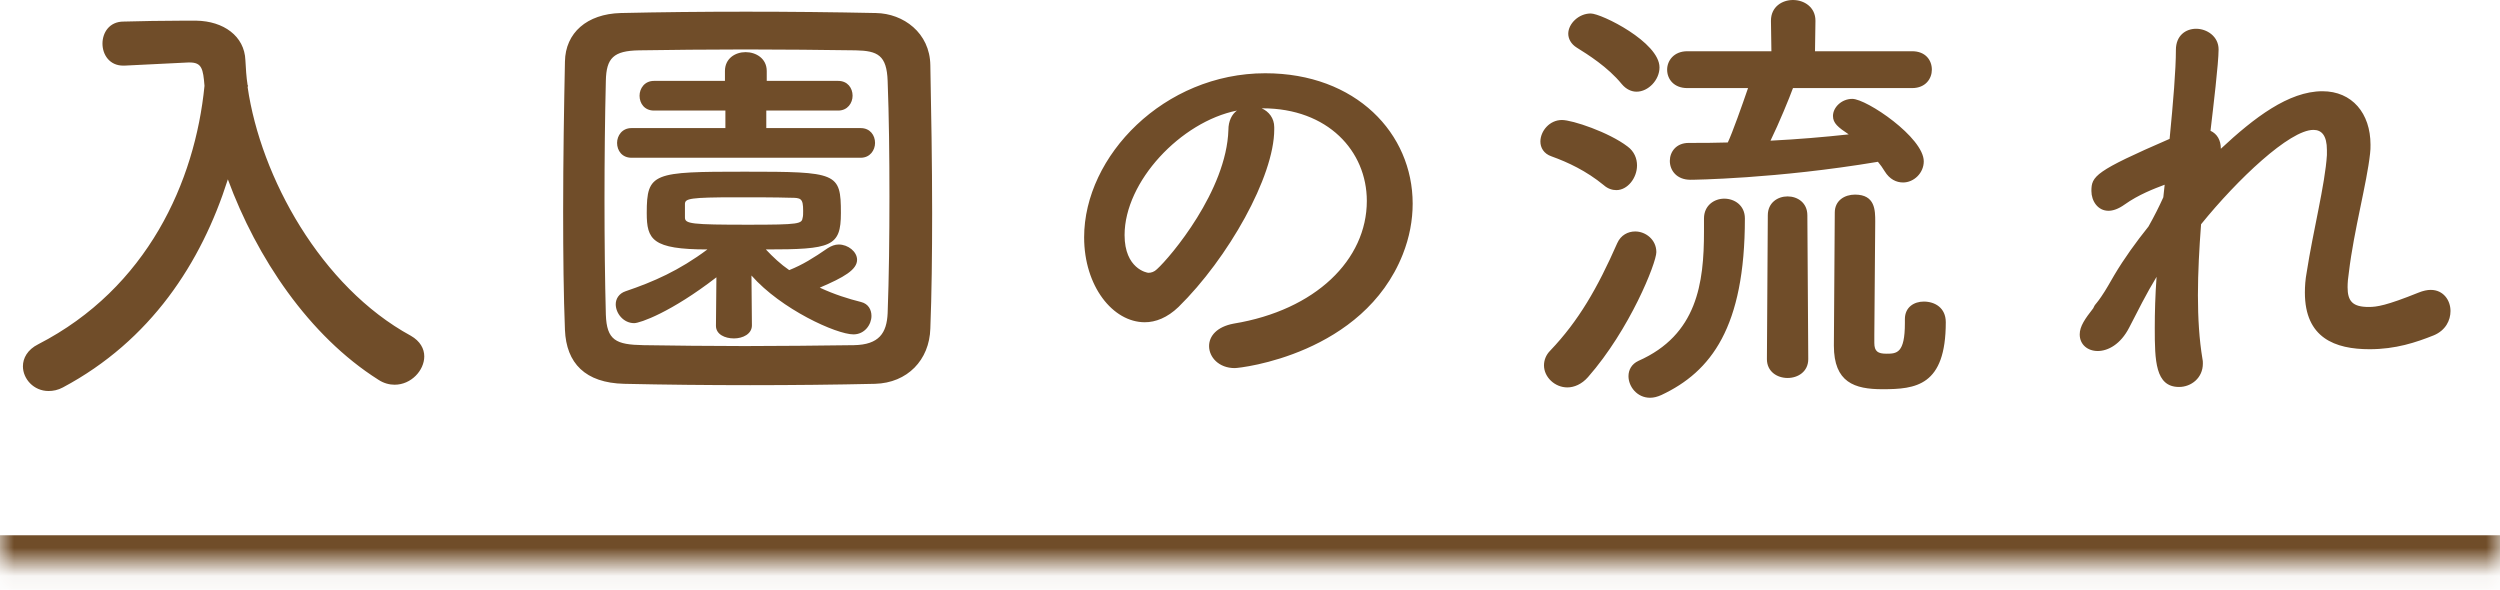
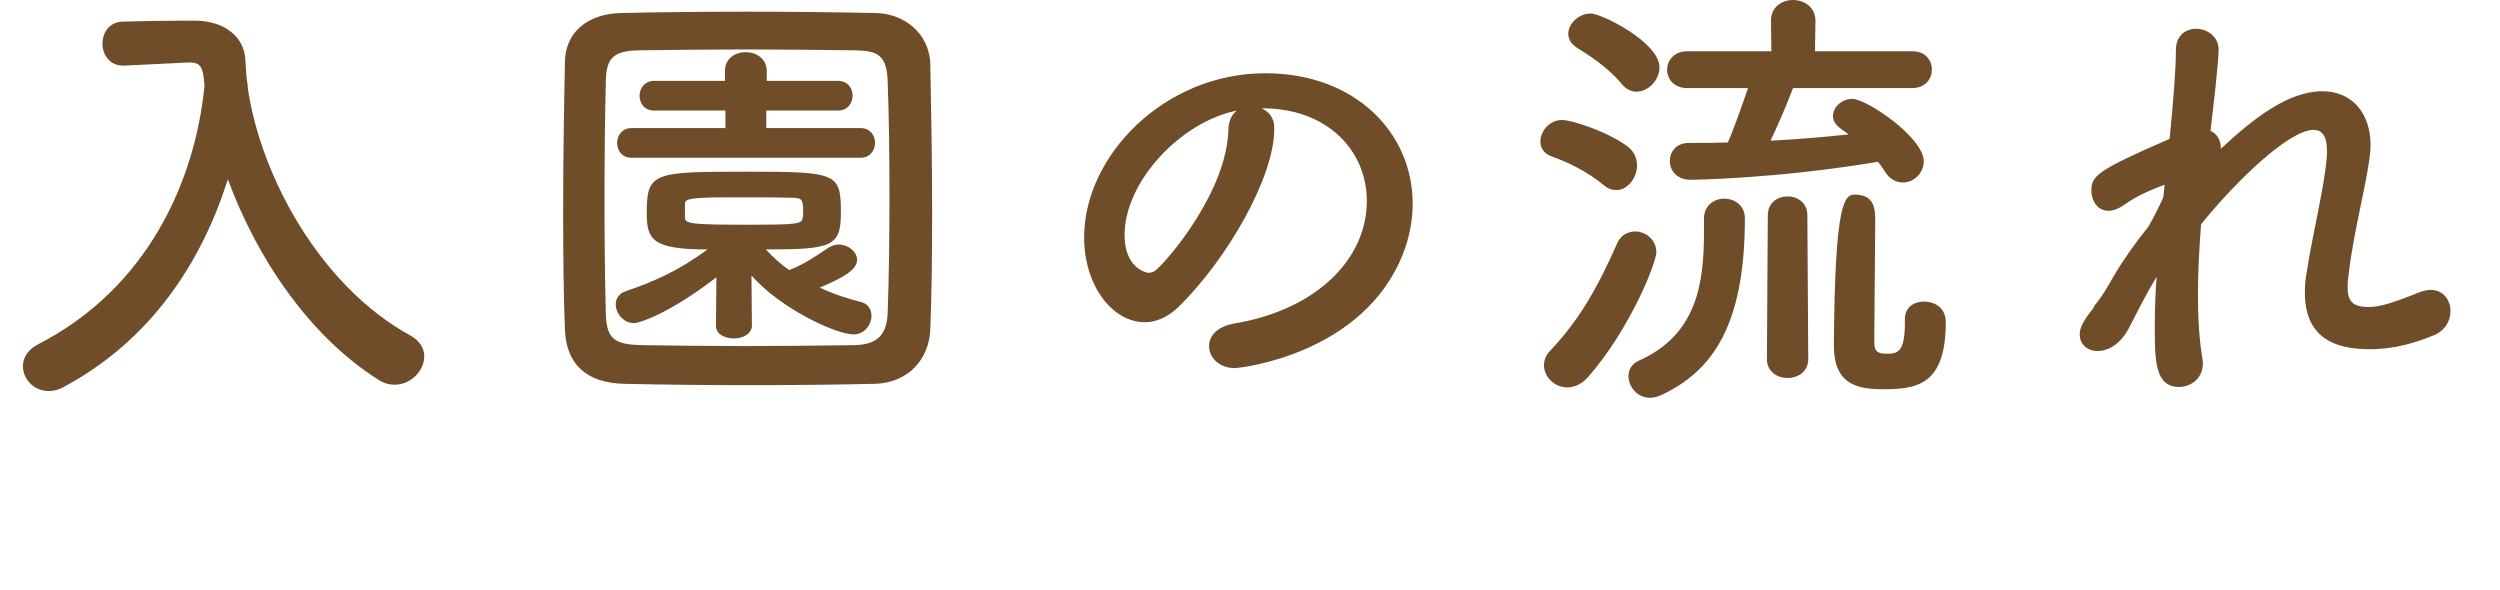
<svg xmlns="http://www.w3.org/2000/svg" width="89" height="21" viewBox="0 0 89 21" fill="none">
  <mask id="path-1-inside-1_2968_5382" fill="white">
-     <path d="M0 1.056H89V20.056H0V1.056Z" />
-   </mask>
+     </mask>
  <path d="M89 20.056V19.056H0V20.056V21.056H89V20.056Z" fill="#704D29" mask="url(#path-1-inside-1_2968_5382)" />
-   <path d="M8.832 3.04L8.816 3.104C9.28 6.304 11.424 10.208 14.624 11.952C14.96 12.144 15.104 12.416 15.104 12.688C15.104 13.184 14.64 13.696 14.048 13.696C13.872 13.696 13.664 13.648 13.472 13.52C10.992 11.952 9.136 9.168 8.112 6.384C7.168 9.36 5.36 12.128 2.24 13.792C2.064 13.888 1.888 13.92 1.728 13.92C1.2 13.92 0.816 13.488 0.816 13.04C0.816 12.752 0.976 12.448 1.36 12.256C5.248 10.256 6.944 6.464 7.28 3.056C7.232 2.448 7.184 2.224 6.752 2.224C6.736 2.224 6.72 2.224 6.704 2.224L4.432 2.336C4.416 2.336 4.4 2.336 4.384 2.336C3.904 2.336 3.648 1.952 3.648 1.552C3.648 1.168 3.888 0.768 4.4 0.768C5.04 0.752 5.76 0.736 6.48 0.736C6.656 0.736 6.816 0.736 6.992 0.736C7.952 0.752 8.704 1.28 8.736 2.144C8.752 2.432 8.768 2.736 8.816 3.04H8.832ZM33.12 11.696C33.088 12.816 32.304 13.632 31.152 13.664C29.744 13.696 28.224 13.712 26.704 13.712C25.184 13.712 23.664 13.696 22.224 13.664C20.832 13.632 20.16 12.928 20.112 11.744C20.064 10.544 20.048 9.056 20.048 7.536C20.048 5.68 20.08 3.76 20.112 2.192C20.128 1.168 20.896 0.496 22.096 0.464C23.488 0.432 25.008 0.416 26.56 0.416C28.112 0.416 29.68 0.432 31.184 0.464C32.16 0.48 33.104 1.168 33.12 2.32C33.152 3.952 33.184 5.808 33.184 7.584C33.184 9.056 33.168 10.48 33.12 11.696ZM31.6 11.152C31.648 9.872 31.664 8.432 31.664 6.992C31.664 5.552 31.648 4.128 31.6 2.88C31.568 1.968 31.248 1.808 30.464 1.792C29.264 1.776 27.888 1.76 26.544 1.76C25.184 1.76 23.872 1.776 22.752 1.792C21.84 1.808 21.584 2.064 21.568 2.88C21.536 4.176 21.52 5.664 21.52 7.12C21.52 8.576 21.536 10 21.568 11.2C21.6 12.112 21.92 12.272 22.912 12.288C24.016 12.304 25.232 12.32 26.512 12.32C27.776 12.32 29.104 12.304 30.4 12.288C31.296 12.272 31.568 11.856 31.6 11.152ZM30.64 5.616H22.48C22.144 5.616 21.968 5.36 21.968 5.088C21.968 4.832 22.144 4.56 22.48 4.56H25.824V3.936H23.28C22.944 3.936 22.768 3.68 22.768 3.408C22.768 3.152 22.944 2.88 23.28 2.88H25.808V2.528C25.808 2.08 26.176 1.856 26.544 1.856C26.912 1.856 27.296 2.08 27.296 2.528V2.88H29.84C30.176 2.88 30.352 3.136 30.352 3.408C30.352 3.664 30.176 3.936 29.84 3.936H27.28V4.56H30.64C30.976 4.56 31.152 4.816 31.152 5.088C31.152 5.344 30.976 5.616 30.64 5.616ZM25.488 11.584L25.504 9.872C23.888 11.12 22.784 11.504 22.576 11.504C22.192 11.504 21.92 11.152 21.92 10.832C21.92 10.64 22.032 10.448 22.272 10.368C23.264 10.032 24.176 9.632 25.184 8.88C23.216 8.88 23.024 8.528 23.024 7.584C23.024 6.144 23.248 6.112 26.512 6.112C29.808 6.112 29.936 6.144 29.936 7.584C29.936 8.784 29.6 8.88 27.264 8.88C27.52 9.152 27.792 9.408 28.096 9.616C28.576 9.424 28.96 9.184 29.472 8.832C29.6 8.752 29.728 8.704 29.856 8.704C30.192 8.704 30.512 8.96 30.512 9.248C30.512 9.6 30.048 9.872 29.184 10.24C29.696 10.48 30.208 10.64 30.656 10.752C30.912 10.816 31.024 11.024 31.024 11.248C31.024 11.552 30.784 11.904 30.384 11.904C29.776 11.904 27.808 11.008 26.752 9.808L26.768 11.584C26.768 11.888 26.448 12.048 26.128 12.048C25.808 12.048 25.488 11.904 25.488 11.6C25.488 11.584 25.488 11.584 25.488 11.584ZM24.384 7.248C24.384 7.248 24.384 7.248 24.384 7.744C24.384 7.968 24.608 8 26.64 8C28.48 8 28.544 7.968 28.576 7.744C28.592 7.696 28.592 7.6 28.592 7.504C28.592 7.056 28.512 7.04 28.128 7.04C27.632 7.024 26.896 7.024 26.192 7.024C24.56 7.024 24.4 7.072 24.384 7.248ZM43.923 11.52C46.835 11.04 48.659 9.248 48.659 7.152C48.659 5.376 47.267 3.856 44.947 3.856C44.931 3.856 44.931 3.856 44.915 3.856C45.171 3.968 45.363 4.208 45.363 4.528C45.363 4.56 45.363 4.592 45.363 4.608C45.363 6.288 43.715 9.2 41.955 10.928C41.555 11.312 41.139 11.472 40.755 11.472C39.619 11.472 38.595 10.192 38.595 8.448C38.595 5.552 41.443 2.608 45.043 2.608C48.275 2.608 50.291 4.752 50.291 7.248C50.291 7.84 50.179 8.448 49.939 9.056C48.531 12.608 44.179 13.104 43.955 13.104C43.395 13.104 43.043 12.72 43.043 12.32C43.043 11.968 43.315 11.632 43.923 11.52ZM43.731 4.624C43.731 4.304 43.859 4.064 44.035 3.936C42.035 4.336 40.035 6.464 40.035 8.368C40.035 9.568 40.835 9.712 40.883 9.712C40.979 9.712 41.091 9.68 41.187 9.584C41.667 9.152 43.667 6.784 43.731 4.624ZM68.07 3.136H63.83C63.702 3.488 63.334 4.384 63.03 5.008C63.99 4.96 64.934 4.88 65.814 4.784C65.43 4.528 65.254 4.384 65.254 4.128C65.254 3.824 65.558 3.52 65.942 3.52C66.454 3.52 68.486 4.896 68.486 5.744C68.486 6.16 68.134 6.496 67.75 6.496C67.51 6.496 67.27 6.384 67.094 6.096C67.014 5.968 66.95 5.872 66.854 5.76C63.222 6.368 60.262 6.4 60.182 6.4C59.686 6.4 59.446 6.064 59.446 5.728C59.446 5.408 59.67 5.088 60.118 5.088H60.134C60.582 5.088 61.046 5.088 61.51 5.072C61.67 4.736 62.022 3.744 62.23 3.136H60.07C59.59 3.136 59.35 2.816 59.35 2.48C59.35 2.16 59.59 1.824 60.07 1.824H63.062L63.046 0.752V0.736C63.046 0.24 63.446 2.95639e-05 63.83 2.95639e-05C64.23 2.95639e-05 64.63 0.256 64.63 0.736V0.752L64.614 1.824H68.07C68.55 1.824 68.774 2.144 68.774 2.48C68.774 2.8 68.55 3.136 68.07 3.136ZM67.814 11.376V11.36C67.814 10.928 68.15 10.736 68.486 10.736C68.886 10.736 69.27 10.96 69.27 11.472C69.27 13.744 68.198 13.856 67.014 13.856C66.022 13.856 65.286 13.616 65.286 12.304C65.286 11.792 65.318 7.968 65.318 7.568C65.318 7.136 65.67 6.928 66.038 6.928C66.758 6.928 66.758 7.488 66.758 7.888C66.758 8.784 66.726 11.072 66.726 11.936C66.726 12.064 66.726 12.16 66.726 12.208C66.726 12.512 66.854 12.592 67.158 12.592C67.526 12.592 67.814 12.576 67.814 11.504C67.814 11.456 67.814 11.424 67.814 11.376ZM58.262 3.264C58.086 3.264 57.894 3.184 57.734 2.992C57.238 2.384 56.518 1.936 56.134 1.696C55.926 1.568 55.83 1.376 55.83 1.2C55.83 0.848 56.198 0.48 56.63 0.48C57.014 0.48 59.078 1.504 59.078 2.4C59.078 2.848 58.678 3.264 58.262 3.264ZM62.902 12.784L62.934 7.664C62.934 7.216 63.286 6.992 63.638 6.992C63.99 6.992 64.342 7.216 64.342 7.664L64.374 12.784C64.374 13.232 64.006 13.456 63.638 13.456C63.27 13.456 62.902 13.232 62.902 12.784ZM57.542 6.768C57.398 6.768 57.238 6.72 57.094 6.592C56.47 6.08 55.814 5.776 55.238 5.568C54.95 5.472 54.838 5.248 54.838 5.04C54.838 4.672 55.158 4.272 55.606 4.272C55.974 4.272 57.27 4.704 57.942 5.216C58.182 5.392 58.278 5.648 58.278 5.888C58.278 6.336 57.942 6.768 57.542 6.768ZM60.662 7.792V7.776C60.662 7.312 61.03 7.072 61.382 7.072C61.75 7.072 62.118 7.312 62.118 7.776C62.118 11.648 60.918 13.232 59.142 14.064C58.998 14.128 58.87 14.16 58.742 14.16C58.278 14.16 57.974 13.76 57.974 13.392C57.974 13.168 58.086 12.96 58.326 12.848C60.422 11.92 60.662 10.08 60.662 8.24C60.662 8.08 60.662 7.936 60.662 7.792ZM56.534 13.424C56.31 13.68 56.038 13.792 55.798 13.792C55.35 13.792 54.966 13.424 54.966 13.008C54.966 12.832 55.03 12.64 55.19 12.48C56.198 11.424 56.87 10.256 57.574 8.656C57.702 8.368 57.958 8.24 58.214 8.24C58.582 8.24 58.966 8.528 58.966 8.976C58.966 9.36 58.022 11.728 56.534 13.424ZM74.518 10.976L74.566 10.88C74.582 10.848 74.678 10.752 74.806 10.56C74.982 10.304 75.11 10.064 75.27 9.792C75.622 9.2 76.038 8.624 76.486 8.064C76.694 7.696 76.87 7.344 77.014 7.024L77.062 6.576C76.678 6.72 76.134 6.928 75.638 7.28C75.414 7.44 75.222 7.504 75.062 7.504C74.678 7.504 74.454 7.152 74.454 6.8C74.454 6.272 74.582 6.096 77.238 4.944C77.366 3.632 77.462 2.48 77.462 1.776C77.462 1.264 77.814 1.024 78.182 1.024C78.566 1.024 78.982 1.296 78.982 1.76C78.982 2.24 78.79 3.84 78.694 4.656C78.934 4.768 79.062 4.992 79.062 5.296C80.246 4.192 81.478 3.248 82.678 3.248C83.734 3.248 84.39 4.032 84.39 5.152C84.39 5.248 84.39 5.36 84.374 5.472C84.262 6.512 83.798 8.208 83.622 9.68C83.59 9.888 83.574 10.064 83.574 10.224C83.574 10.72 83.75 10.928 84.326 10.928C84.614 10.928 84.95 10.88 86.102 10.416C86.262 10.352 86.406 10.32 86.534 10.32C86.982 10.32 87.238 10.688 87.238 11.072C87.238 11.408 87.062 11.76 86.646 11.936C86.006 12.192 85.286 12.432 84.358 12.432C83.126 12.432 82.054 12.032 82.054 10.416C82.054 10.192 82.07 9.952 82.118 9.696C82.342 8.24 82.774 6.56 82.838 5.52C82.838 5.456 82.838 5.408 82.838 5.344C82.838 4.816 82.646 4.624 82.358 4.624C81.51 4.624 79.654 6.384 78.358 7.984C78.294 8.832 78.246 9.696 78.246 10.512C78.246 11.328 78.294 12.096 78.406 12.768C78.422 12.832 78.422 12.88 78.422 12.944C78.422 13.456 78.006 13.776 77.574 13.776C76.726 13.776 76.71 12.832 76.71 11.68C76.71 11.12 76.726 10.512 76.774 9.856C76.422 10.432 76.086 11.104 75.798 11.664C75.494 12.256 75.046 12.496 74.678 12.496C74.326 12.496 74.038 12.272 74.038 11.904C74.038 11.616 74.23 11.344 74.518 10.976Z" fill="#704D29" />
+   <path d="M8.832 3.04L8.816 3.104C9.28 6.304 11.424 10.208 14.624 11.952C14.96 12.144 15.104 12.416 15.104 12.688C15.104 13.184 14.64 13.696 14.048 13.696C13.872 13.696 13.664 13.648 13.472 13.52C10.992 11.952 9.136 9.168 8.112 6.384C7.168 9.36 5.36 12.128 2.24 13.792C2.064 13.888 1.888 13.92 1.728 13.92C1.2 13.92 0.816 13.488 0.816 13.04C0.816 12.752 0.976 12.448 1.36 12.256C5.248 10.256 6.944 6.464 7.28 3.056C7.232 2.448 7.184 2.224 6.752 2.224C6.736 2.224 6.72 2.224 6.704 2.224L4.432 2.336C4.416 2.336 4.4 2.336 4.384 2.336C3.904 2.336 3.648 1.952 3.648 1.552C3.648 1.168 3.888 0.768 4.4 0.768C5.04 0.752 5.76 0.736 6.48 0.736C6.656 0.736 6.816 0.736 6.992 0.736C7.952 0.752 8.704 1.28 8.736 2.144C8.752 2.432 8.768 2.736 8.816 3.04H8.832ZM33.12 11.696C33.088 12.816 32.304 13.632 31.152 13.664C29.744 13.696 28.224 13.712 26.704 13.712C25.184 13.712 23.664 13.696 22.224 13.664C20.832 13.632 20.16 12.928 20.112 11.744C20.064 10.544 20.048 9.056 20.048 7.536C20.048 5.68 20.08 3.76 20.112 2.192C20.128 1.168 20.896 0.496 22.096 0.464C23.488 0.432 25.008 0.416 26.56 0.416C28.112 0.416 29.68 0.432 31.184 0.464C32.16 0.48 33.104 1.168 33.12 2.32C33.152 3.952 33.184 5.808 33.184 7.584C33.184 9.056 33.168 10.48 33.12 11.696ZM31.6 11.152C31.648 9.872 31.664 8.432 31.664 6.992C31.664 5.552 31.648 4.128 31.6 2.88C31.568 1.968 31.248 1.808 30.464 1.792C29.264 1.776 27.888 1.76 26.544 1.76C25.184 1.76 23.872 1.776 22.752 1.792C21.84 1.808 21.584 2.064 21.568 2.88C21.536 4.176 21.52 5.664 21.52 7.12C21.52 8.576 21.536 10 21.568 11.2C21.6 12.112 21.92 12.272 22.912 12.288C24.016 12.304 25.232 12.32 26.512 12.32C27.776 12.32 29.104 12.304 30.4 12.288C31.296 12.272 31.568 11.856 31.6 11.152ZM30.64 5.616H22.48C22.144 5.616 21.968 5.36 21.968 5.088C21.968 4.832 22.144 4.56 22.48 4.56H25.824V3.936H23.28C22.944 3.936 22.768 3.68 22.768 3.408C22.768 3.152 22.944 2.88 23.28 2.88H25.808V2.528C25.808 2.08 26.176 1.856 26.544 1.856C26.912 1.856 27.296 2.08 27.296 2.528V2.88H29.84C30.176 2.88 30.352 3.136 30.352 3.408C30.352 3.664 30.176 3.936 29.84 3.936H27.28V4.56H30.64C30.976 4.56 31.152 4.816 31.152 5.088C31.152 5.344 30.976 5.616 30.64 5.616ZM25.488 11.584L25.504 9.872C23.888 11.12 22.784 11.504 22.576 11.504C22.192 11.504 21.92 11.152 21.92 10.832C21.92 10.64 22.032 10.448 22.272 10.368C23.264 10.032 24.176 9.632 25.184 8.88C23.216 8.88 23.024 8.528 23.024 7.584C23.024 6.144 23.248 6.112 26.512 6.112C29.808 6.112 29.936 6.144 29.936 7.584C29.936 8.784 29.6 8.88 27.264 8.88C27.52 9.152 27.792 9.408 28.096 9.616C28.576 9.424 28.96 9.184 29.472 8.832C29.6 8.752 29.728 8.704 29.856 8.704C30.192 8.704 30.512 8.96 30.512 9.248C30.512 9.6 30.048 9.872 29.184 10.24C29.696 10.48 30.208 10.64 30.656 10.752C30.912 10.816 31.024 11.024 31.024 11.248C31.024 11.552 30.784 11.904 30.384 11.904C29.776 11.904 27.808 11.008 26.752 9.808L26.768 11.584C26.768 11.888 26.448 12.048 26.128 12.048C25.808 12.048 25.488 11.904 25.488 11.6C25.488 11.584 25.488 11.584 25.488 11.584ZM24.384 7.248C24.384 7.248 24.384 7.248 24.384 7.744C24.384 7.968 24.608 8 26.64 8C28.48 8 28.544 7.968 28.576 7.744C28.592 7.696 28.592 7.6 28.592 7.504C28.592 7.056 28.512 7.04 28.128 7.04C27.632 7.024 26.896 7.024 26.192 7.024C24.56 7.024 24.4 7.072 24.384 7.248ZM43.923 11.52C46.835 11.04 48.659 9.248 48.659 7.152C48.659 5.376 47.267 3.856 44.947 3.856C44.931 3.856 44.931 3.856 44.915 3.856C45.171 3.968 45.363 4.208 45.363 4.528C45.363 4.56 45.363 4.592 45.363 4.608C45.363 6.288 43.715 9.2 41.955 10.928C41.555 11.312 41.139 11.472 40.755 11.472C39.619 11.472 38.595 10.192 38.595 8.448C38.595 5.552 41.443 2.608 45.043 2.608C48.275 2.608 50.291 4.752 50.291 7.248C50.291 7.84 50.179 8.448 49.939 9.056C48.531 12.608 44.179 13.104 43.955 13.104C43.395 13.104 43.043 12.72 43.043 12.32C43.043 11.968 43.315 11.632 43.923 11.52ZM43.731 4.624C43.731 4.304 43.859 4.064 44.035 3.936C42.035 4.336 40.035 6.464 40.035 8.368C40.035 9.568 40.835 9.712 40.883 9.712C40.979 9.712 41.091 9.68 41.187 9.584C41.667 9.152 43.667 6.784 43.731 4.624ZM68.07 3.136H63.83C63.702 3.488 63.334 4.384 63.03 5.008C63.99 4.96 64.934 4.88 65.814 4.784C65.43 4.528 65.254 4.384 65.254 4.128C65.254 3.824 65.558 3.52 65.942 3.52C66.454 3.52 68.486 4.896 68.486 5.744C68.486 6.16 68.134 6.496 67.75 6.496C67.51 6.496 67.27 6.384 67.094 6.096C67.014 5.968 66.95 5.872 66.854 5.76C63.222 6.368 60.262 6.4 60.182 6.4C59.686 6.4 59.446 6.064 59.446 5.728C59.446 5.408 59.67 5.088 60.118 5.088H60.134C60.582 5.088 61.046 5.088 61.51 5.072C61.67 4.736 62.022 3.744 62.23 3.136H60.07C59.59 3.136 59.35 2.816 59.35 2.48C59.35 2.16 59.59 1.824 60.07 1.824H63.062L63.046 0.752V0.736C63.046 0.24 63.446 2.95639e-05 63.83 2.95639e-05C64.23 2.95639e-05 64.63 0.256 64.63 0.736V0.752L64.614 1.824H68.07C68.55 1.824 68.774 2.144 68.774 2.48C68.774 2.8 68.55 3.136 68.07 3.136ZM67.814 11.376V11.36C67.814 10.928 68.15 10.736 68.486 10.736C68.886 10.736 69.27 10.96 69.27 11.472C69.27 13.744 68.198 13.856 67.014 13.856C66.022 13.856 65.286 13.616 65.286 12.304C65.318 7.136 65.67 6.928 66.038 6.928C66.758 6.928 66.758 7.488 66.758 7.888C66.758 8.784 66.726 11.072 66.726 11.936C66.726 12.064 66.726 12.16 66.726 12.208C66.726 12.512 66.854 12.592 67.158 12.592C67.526 12.592 67.814 12.576 67.814 11.504C67.814 11.456 67.814 11.424 67.814 11.376ZM58.262 3.264C58.086 3.264 57.894 3.184 57.734 2.992C57.238 2.384 56.518 1.936 56.134 1.696C55.926 1.568 55.83 1.376 55.83 1.2C55.83 0.848 56.198 0.48 56.63 0.48C57.014 0.48 59.078 1.504 59.078 2.4C59.078 2.848 58.678 3.264 58.262 3.264ZM62.902 12.784L62.934 7.664C62.934 7.216 63.286 6.992 63.638 6.992C63.99 6.992 64.342 7.216 64.342 7.664L64.374 12.784C64.374 13.232 64.006 13.456 63.638 13.456C63.27 13.456 62.902 13.232 62.902 12.784ZM57.542 6.768C57.398 6.768 57.238 6.72 57.094 6.592C56.47 6.08 55.814 5.776 55.238 5.568C54.95 5.472 54.838 5.248 54.838 5.04C54.838 4.672 55.158 4.272 55.606 4.272C55.974 4.272 57.27 4.704 57.942 5.216C58.182 5.392 58.278 5.648 58.278 5.888C58.278 6.336 57.942 6.768 57.542 6.768ZM60.662 7.792V7.776C60.662 7.312 61.03 7.072 61.382 7.072C61.75 7.072 62.118 7.312 62.118 7.776C62.118 11.648 60.918 13.232 59.142 14.064C58.998 14.128 58.87 14.16 58.742 14.16C58.278 14.16 57.974 13.76 57.974 13.392C57.974 13.168 58.086 12.96 58.326 12.848C60.422 11.92 60.662 10.08 60.662 8.24C60.662 8.08 60.662 7.936 60.662 7.792ZM56.534 13.424C56.31 13.68 56.038 13.792 55.798 13.792C55.35 13.792 54.966 13.424 54.966 13.008C54.966 12.832 55.03 12.64 55.19 12.48C56.198 11.424 56.87 10.256 57.574 8.656C57.702 8.368 57.958 8.24 58.214 8.24C58.582 8.24 58.966 8.528 58.966 8.976C58.966 9.36 58.022 11.728 56.534 13.424ZM74.518 10.976L74.566 10.88C74.582 10.848 74.678 10.752 74.806 10.56C74.982 10.304 75.11 10.064 75.27 9.792C75.622 9.2 76.038 8.624 76.486 8.064C76.694 7.696 76.87 7.344 77.014 7.024L77.062 6.576C76.678 6.72 76.134 6.928 75.638 7.28C75.414 7.44 75.222 7.504 75.062 7.504C74.678 7.504 74.454 7.152 74.454 6.8C74.454 6.272 74.582 6.096 77.238 4.944C77.366 3.632 77.462 2.48 77.462 1.776C77.462 1.264 77.814 1.024 78.182 1.024C78.566 1.024 78.982 1.296 78.982 1.76C78.982 2.24 78.79 3.84 78.694 4.656C78.934 4.768 79.062 4.992 79.062 5.296C80.246 4.192 81.478 3.248 82.678 3.248C83.734 3.248 84.39 4.032 84.39 5.152C84.39 5.248 84.39 5.36 84.374 5.472C84.262 6.512 83.798 8.208 83.622 9.68C83.59 9.888 83.574 10.064 83.574 10.224C83.574 10.72 83.75 10.928 84.326 10.928C84.614 10.928 84.95 10.88 86.102 10.416C86.262 10.352 86.406 10.32 86.534 10.32C86.982 10.32 87.238 10.688 87.238 11.072C87.238 11.408 87.062 11.76 86.646 11.936C86.006 12.192 85.286 12.432 84.358 12.432C83.126 12.432 82.054 12.032 82.054 10.416C82.054 10.192 82.07 9.952 82.118 9.696C82.342 8.24 82.774 6.56 82.838 5.52C82.838 5.456 82.838 5.408 82.838 5.344C82.838 4.816 82.646 4.624 82.358 4.624C81.51 4.624 79.654 6.384 78.358 7.984C78.294 8.832 78.246 9.696 78.246 10.512C78.246 11.328 78.294 12.096 78.406 12.768C78.422 12.832 78.422 12.88 78.422 12.944C78.422 13.456 78.006 13.776 77.574 13.776C76.726 13.776 76.71 12.832 76.71 11.68C76.71 11.12 76.726 10.512 76.774 9.856C76.422 10.432 76.086 11.104 75.798 11.664C75.494 12.256 75.046 12.496 74.678 12.496C74.326 12.496 74.038 12.272 74.038 11.904C74.038 11.616 74.23 11.344 74.518 10.976Z" fill="#704D29" />
</svg>